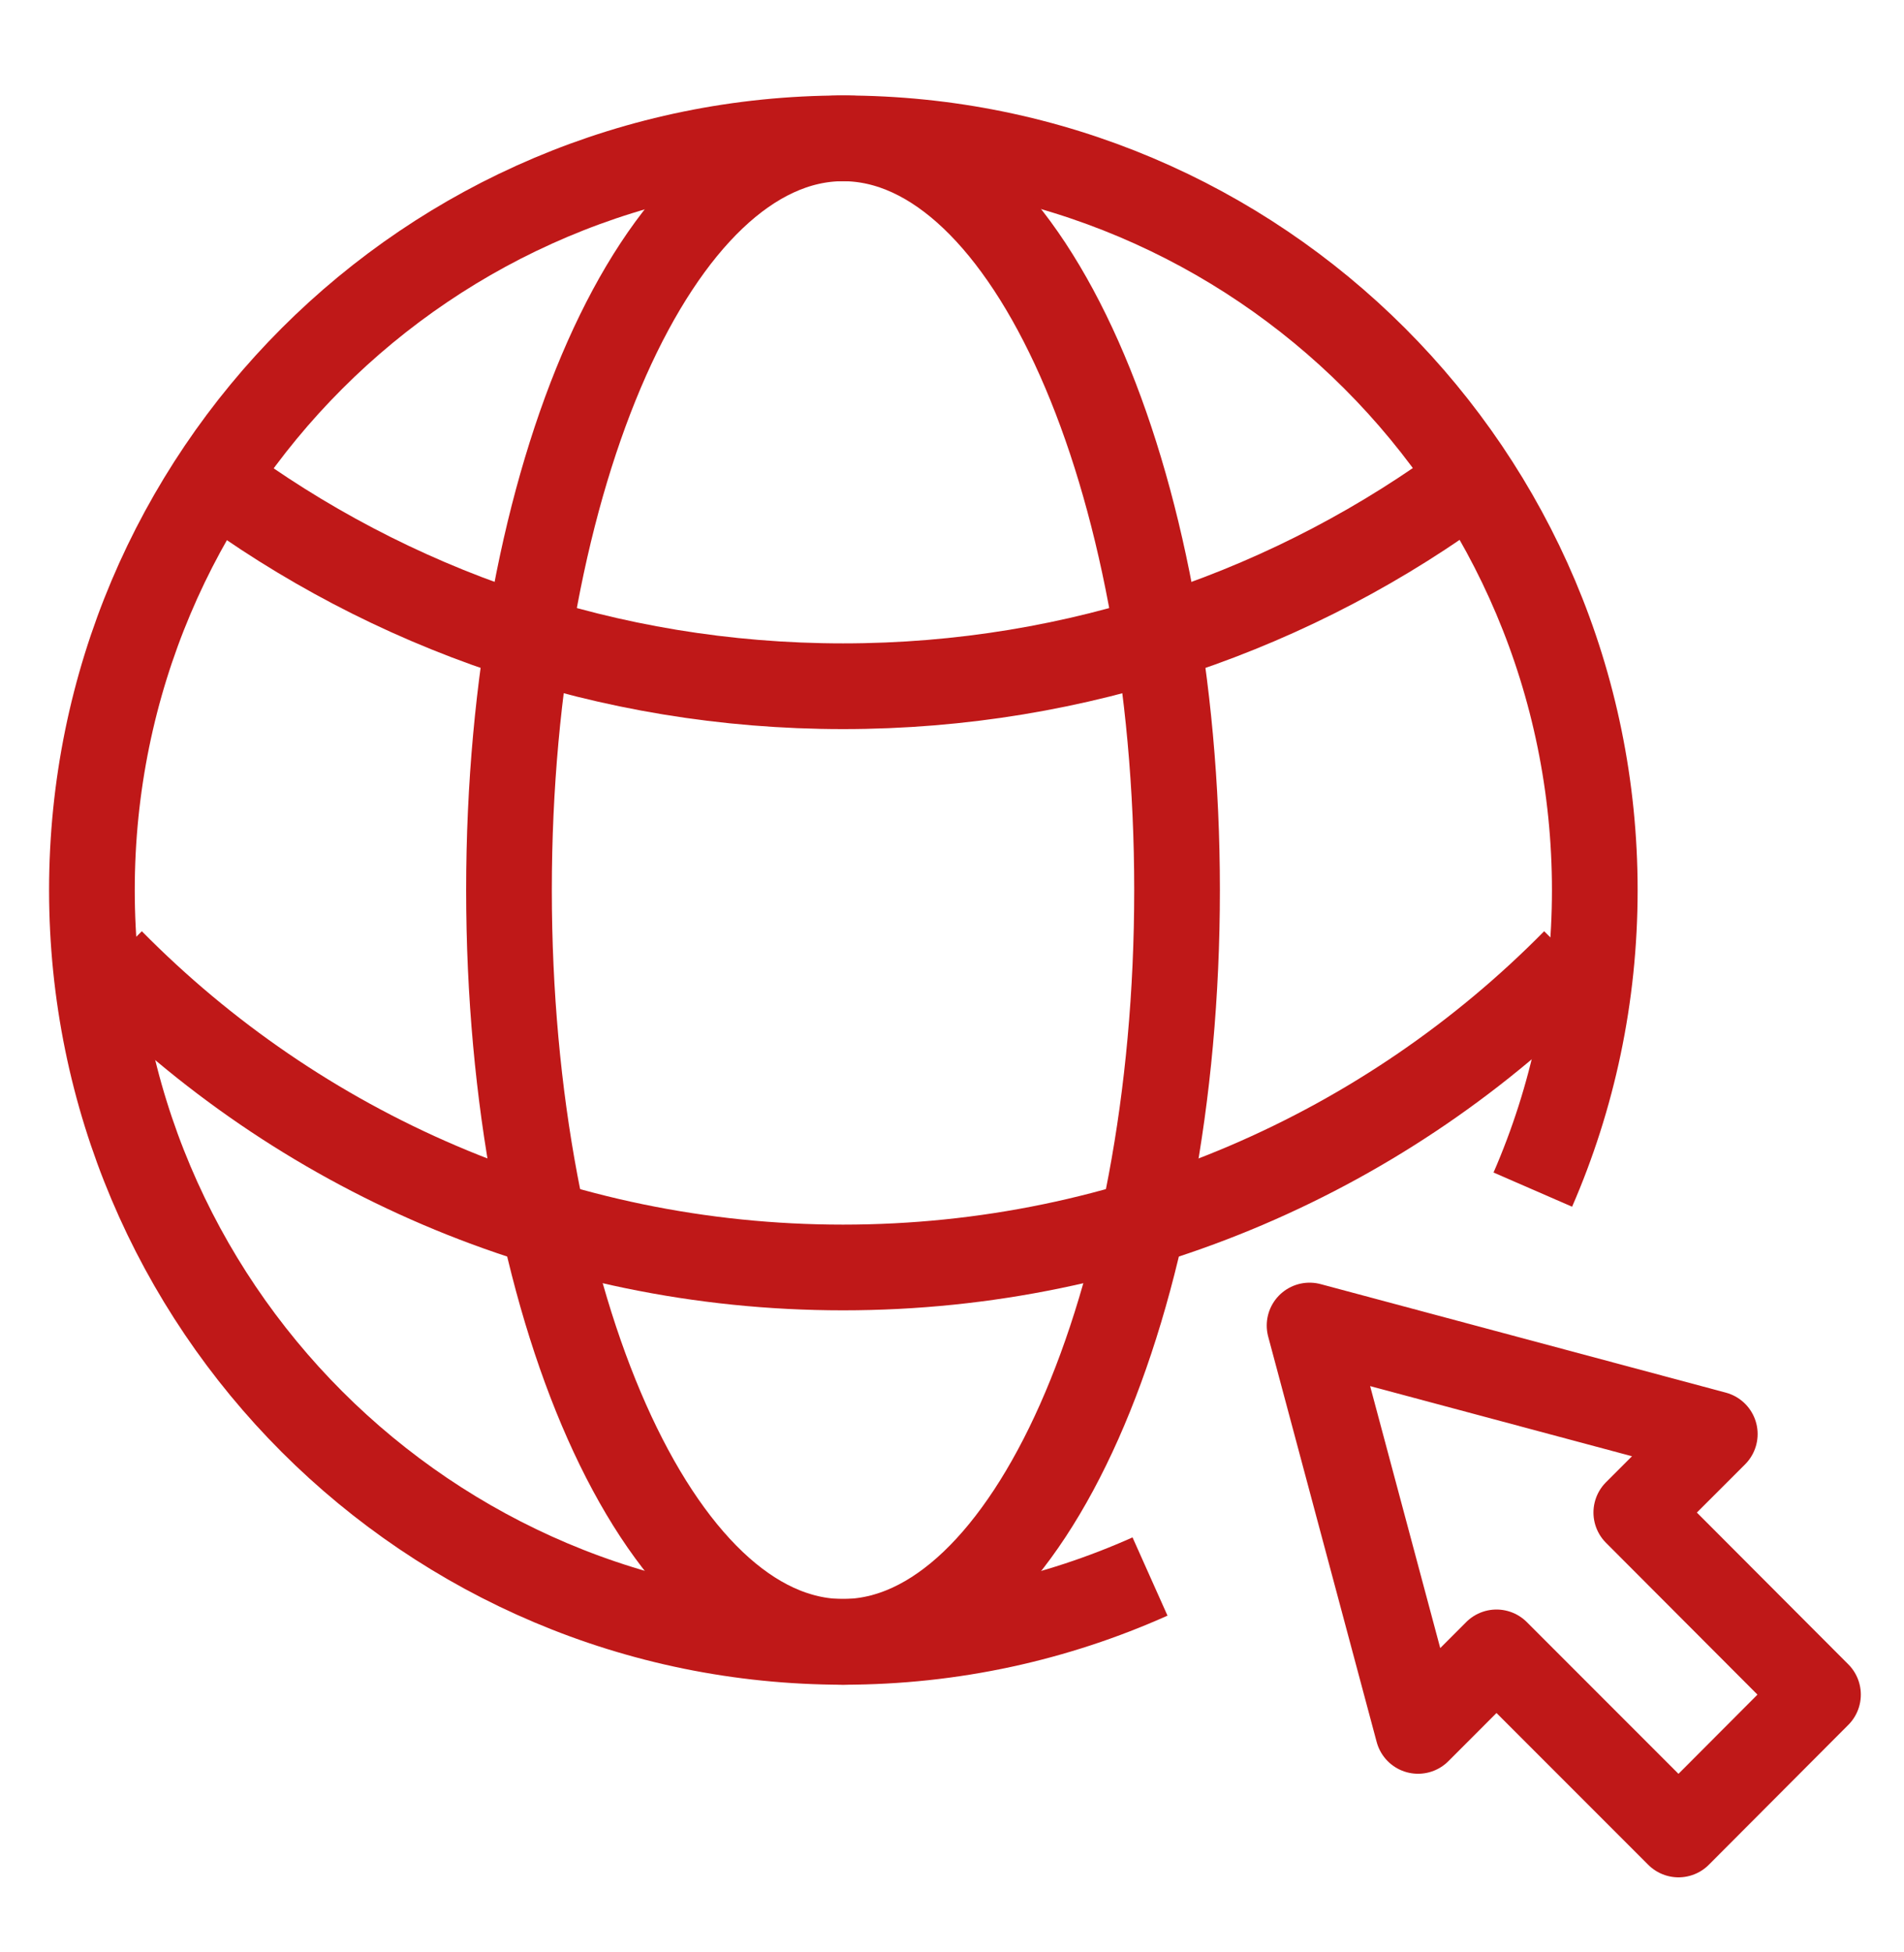
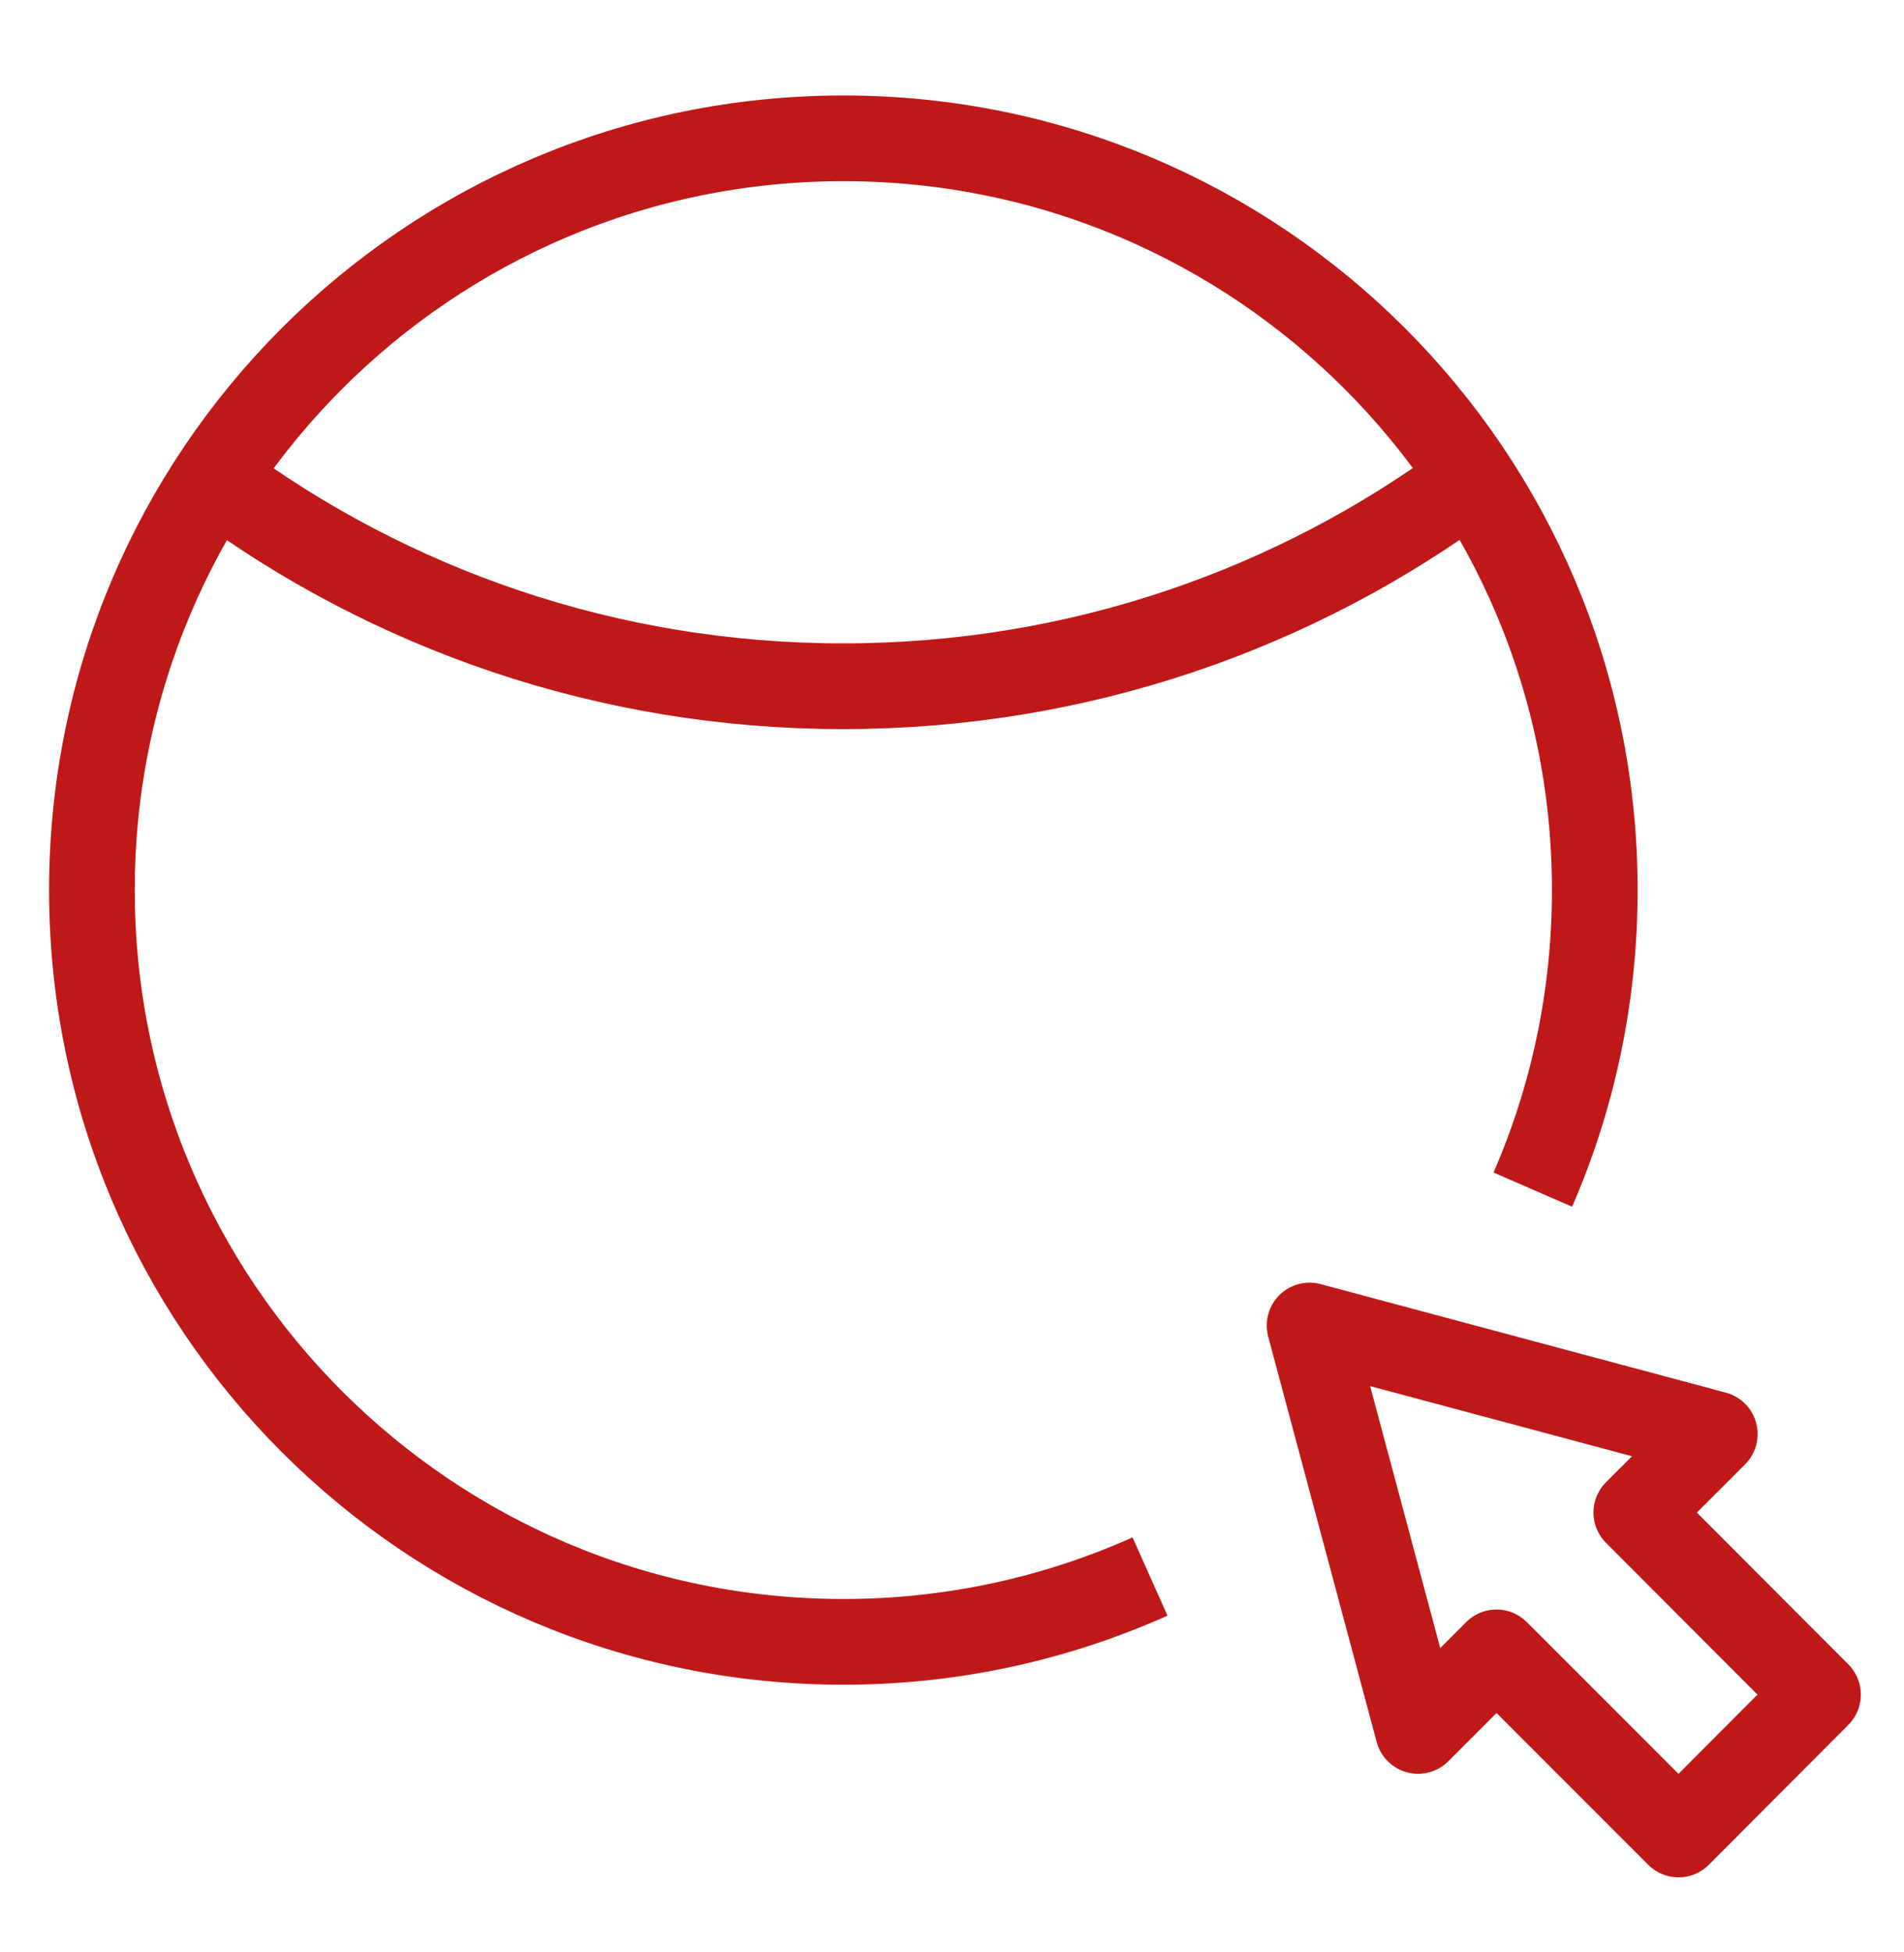
<svg xmlns="http://www.w3.org/2000/svg" width="40" height="41" viewBox="0 0 40 41" fill="none">
  <path d="M24.16 33.107C22.192 33.987 20.01 34.479 17.718 34.479C8.996 34.479 1.931 27.413 1.931 18.692C1.931 9.971 8.996 2.905 17.718 2.905C26.439 2.905 33.504 9.971 33.504 18.692C33.504 20.929 33.04 23.056 32.202 24.982" stroke="#BF1818" stroke-width="1.8" />
  <path d="M30.928 10.047C27.236 12.79 22.664 14.411 17.711 14.411C12.758 14.411 8.186 12.79 4.494 10.047" stroke="#BF1818" stroke-width="1.8" />
-   <path d="M33.081 20.188C29.168 24.157 23.723 26.617 17.71 26.617C11.697 26.617 6.253 24.157 2.339 20.188" stroke="#BF1818" stroke-width="1.8" />
-   <path d="M17.71 34.479C21.586 34.479 24.728 27.411 24.728 18.692C24.728 9.973 21.586 2.905 17.71 2.905C13.835 2.905 10.693 9.973 10.693 18.692C10.693 27.411 13.835 34.479 17.71 34.479Z" stroke="#BF1818" stroke-width="1.8" />
  <path d="M36.025 30.115L27.512 27.836L29.791 36.349L31.439 34.7L35.263 38.524L38.193 35.587L34.376 31.763L36.025 30.115Z" stroke="#BF1818" stroke-width="1.8" stroke-linejoin="round" />
</svg>